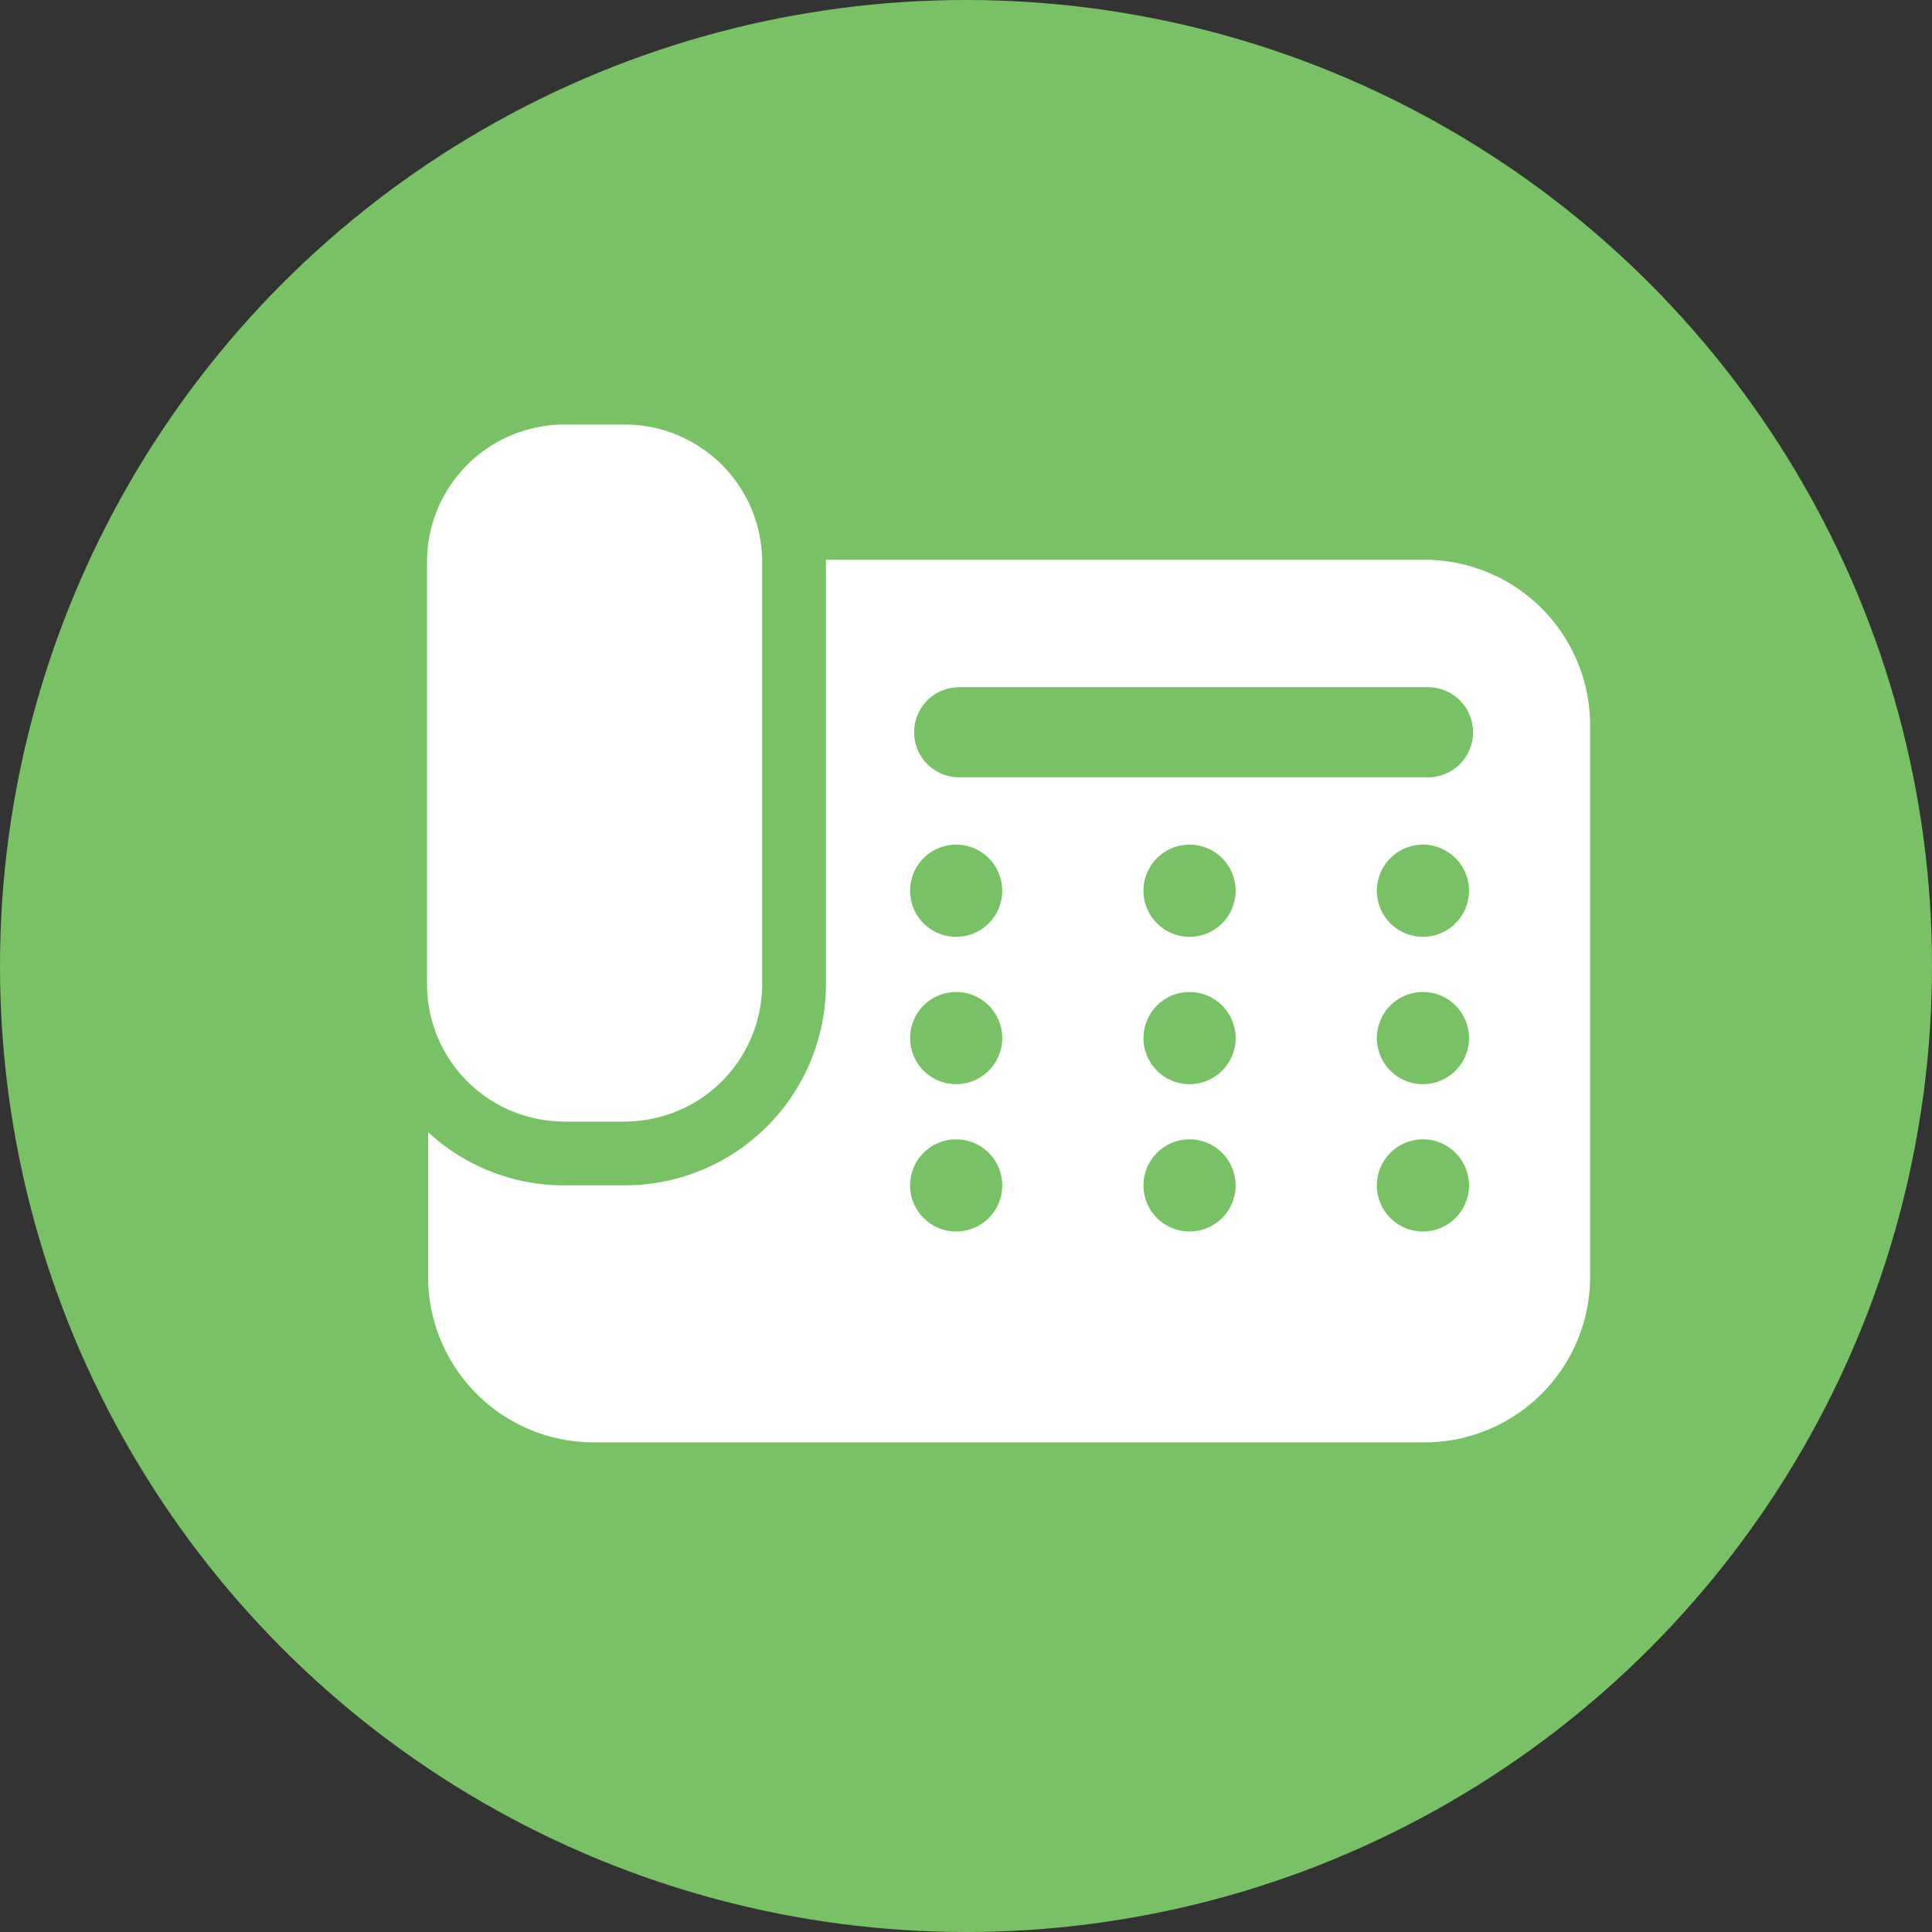
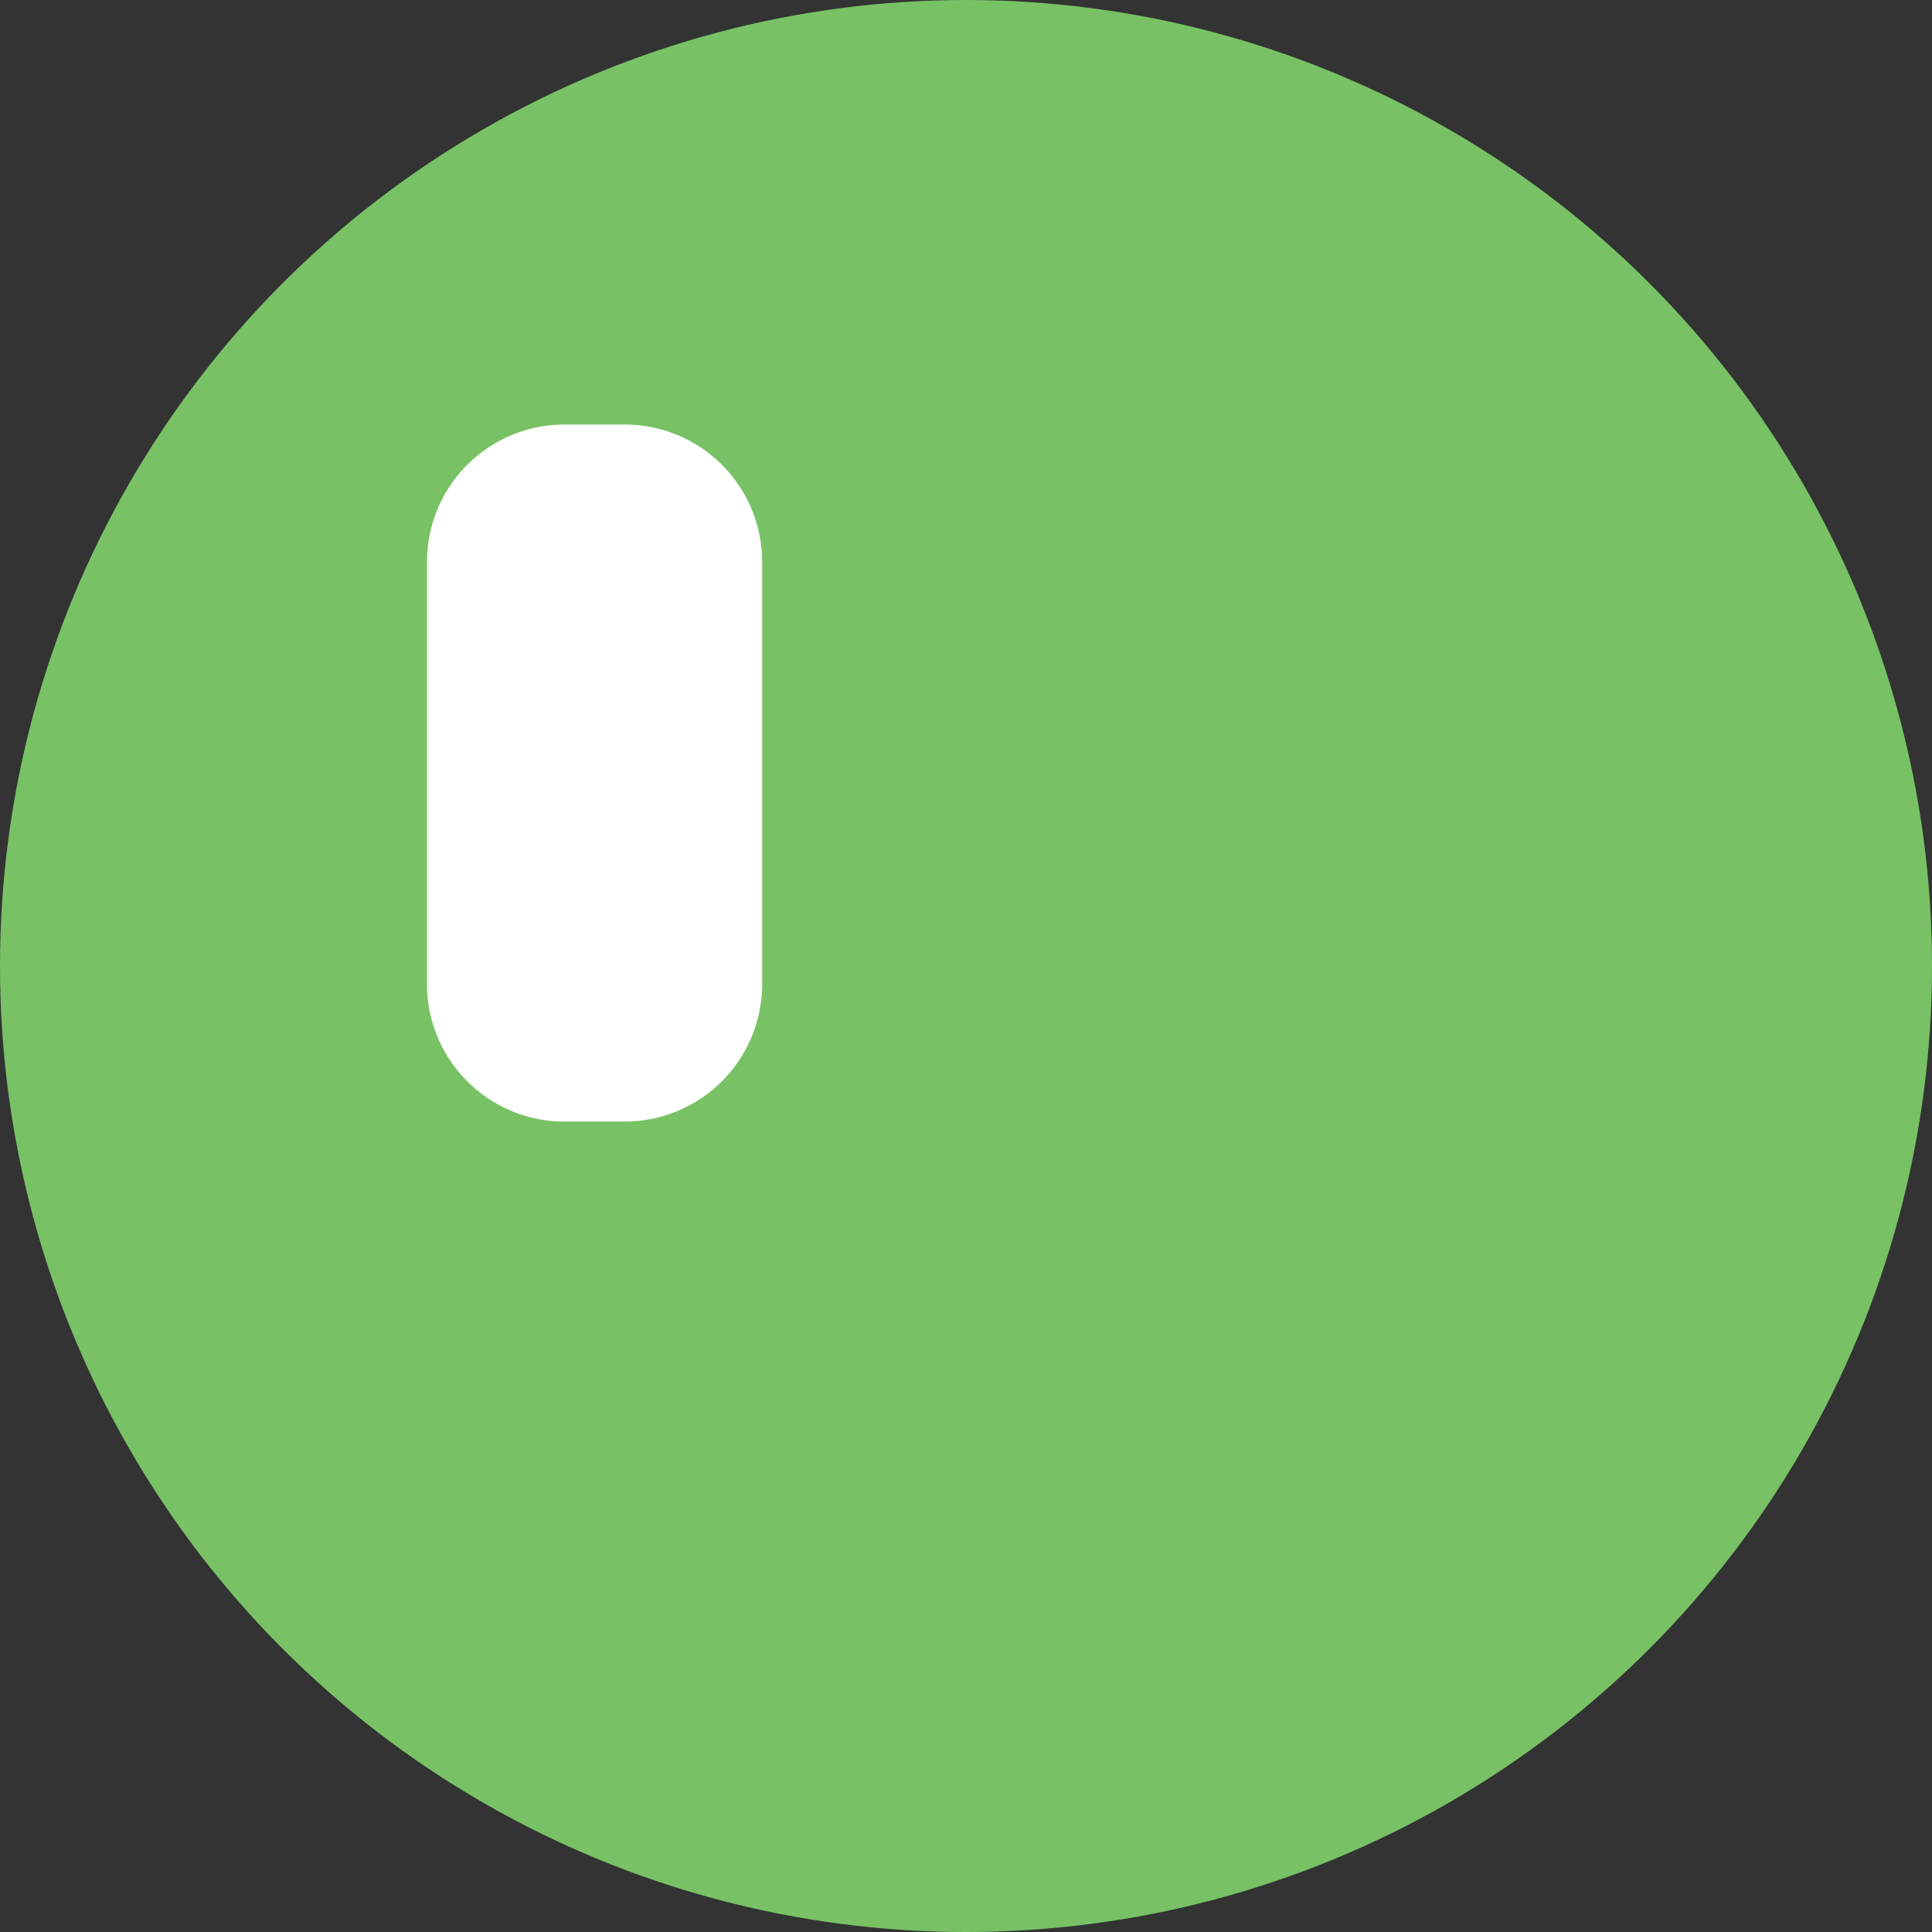
<svg xmlns="http://www.w3.org/2000/svg" width="65" height="65" viewBox="0 0 65 65">
  <rect x="0" y="0" width="65" height="65" fill="#333333" stroke="none" />
  <defs>
    <clipPath id="a">
      <rect width="39.132" height="34.245" fill="#fff" />
    </clipPath>
  </defs>
  <circle cx="32.5" cy="32.5" r="32.5" fill="#78c265" />
  <g transform="translate(14.366 14.283)" clip-path="url(#a)">
-     <path d="M33.778,29.676H13.623c0,.021,0,.041,0,.062V43.966a6.765,6.765,0,0,1-6.757,6.757H4.814A6.731,6.731,0,0,1,.239,48.934v4.881A5.573,5.573,0,0,0,5.8,59.371H33.778a5.573,5.573,0,0,0,5.556-5.556V35.232a5.573,5.573,0,0,0-5.556-5.556m-15.773,22.6a1.55,1.55,0,1,1,1.55-1.55,1.55,1.55,0,0,1-1.55,1.55m0-4.957a1.55,1.55,0,1,1,1.55-1.55,1.55,1.55,0,0,1-1.55,1.55m0-4.957a1.55,1.55,0,1,1,1.55-1.55,1.55,1.55,0,0,1-1.55,1.55m7.852,9.914a1.55,1.55,0,1,1,1.55-1.55,1.55,1.55,0,0,1-1.55,1.55m0-4.957a1.55,1.55,0,1,1,1.55-1.55,1.55,1.55,0,0,1-1.55,1.55m0-4.957a1.55,1.55,0,1,1,1.55-1.55,1.55,1.55,0,0,1-1.55,1.55m7.852,9.914a1.55,1.55,0,1,1,1.55-1.55,1.55,1.55,0,0,1-1.55,1.55m0-4.957a1.55,1.55,0,1,1,1.55-1.55,1.55,1.55,0,0,1-1.55,1.55m0-4.957a1.55,1.55,0,1,1,1.55-1.55,1.55,1.55,0,0,1-1.55,1.55m.17-5.366H18.107a1.516,1.516,0,0,1,0-3.032H33.88a1.516,1.516,0,0,1,0,3.032" transform="translate(-0.202 -25.127)" fill="#fff" fill-rule="evenodd" />
    <path d="M6.665,23.451H4.611A4.625,4.625,0,0,1,0,18.839V4.611A4.625,4.625,0,0,1,4.611,0H6.665a4.625,4.625,0,0,1,4.611,4.611V18.839a4.625,4.625,0,0,1-4.611,4.611" fill="#fff" />
  </g>
</svg>